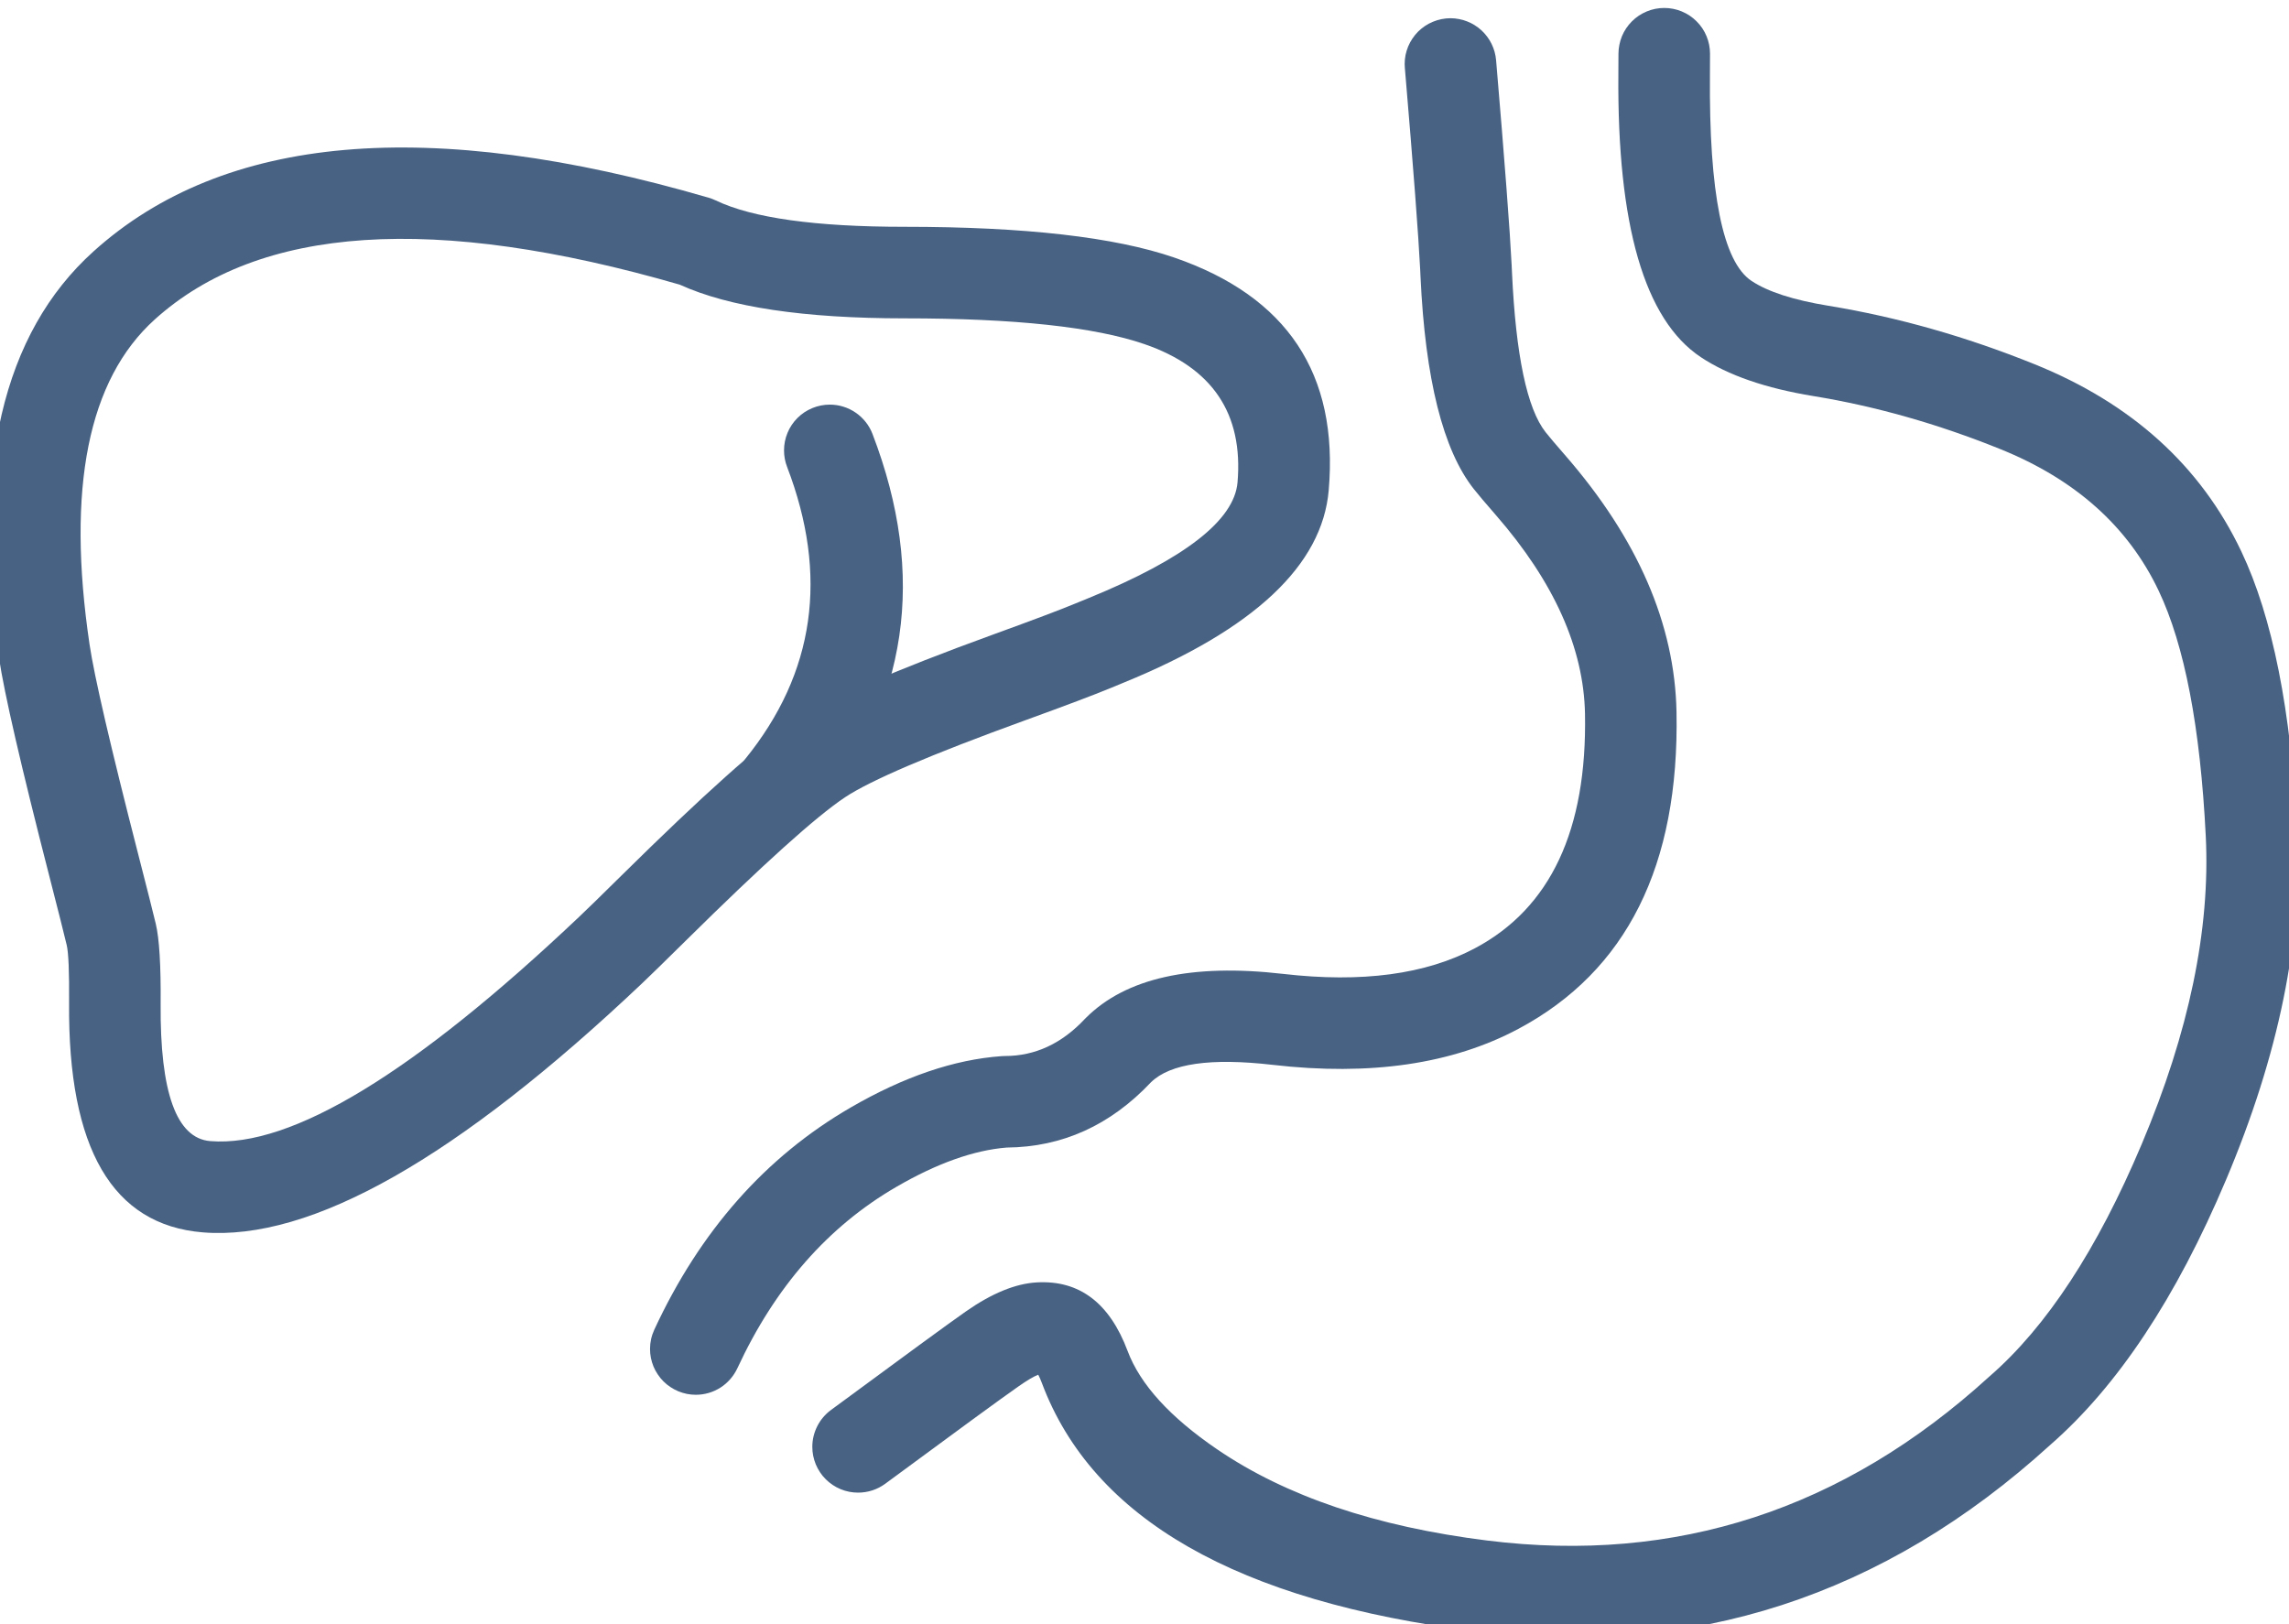
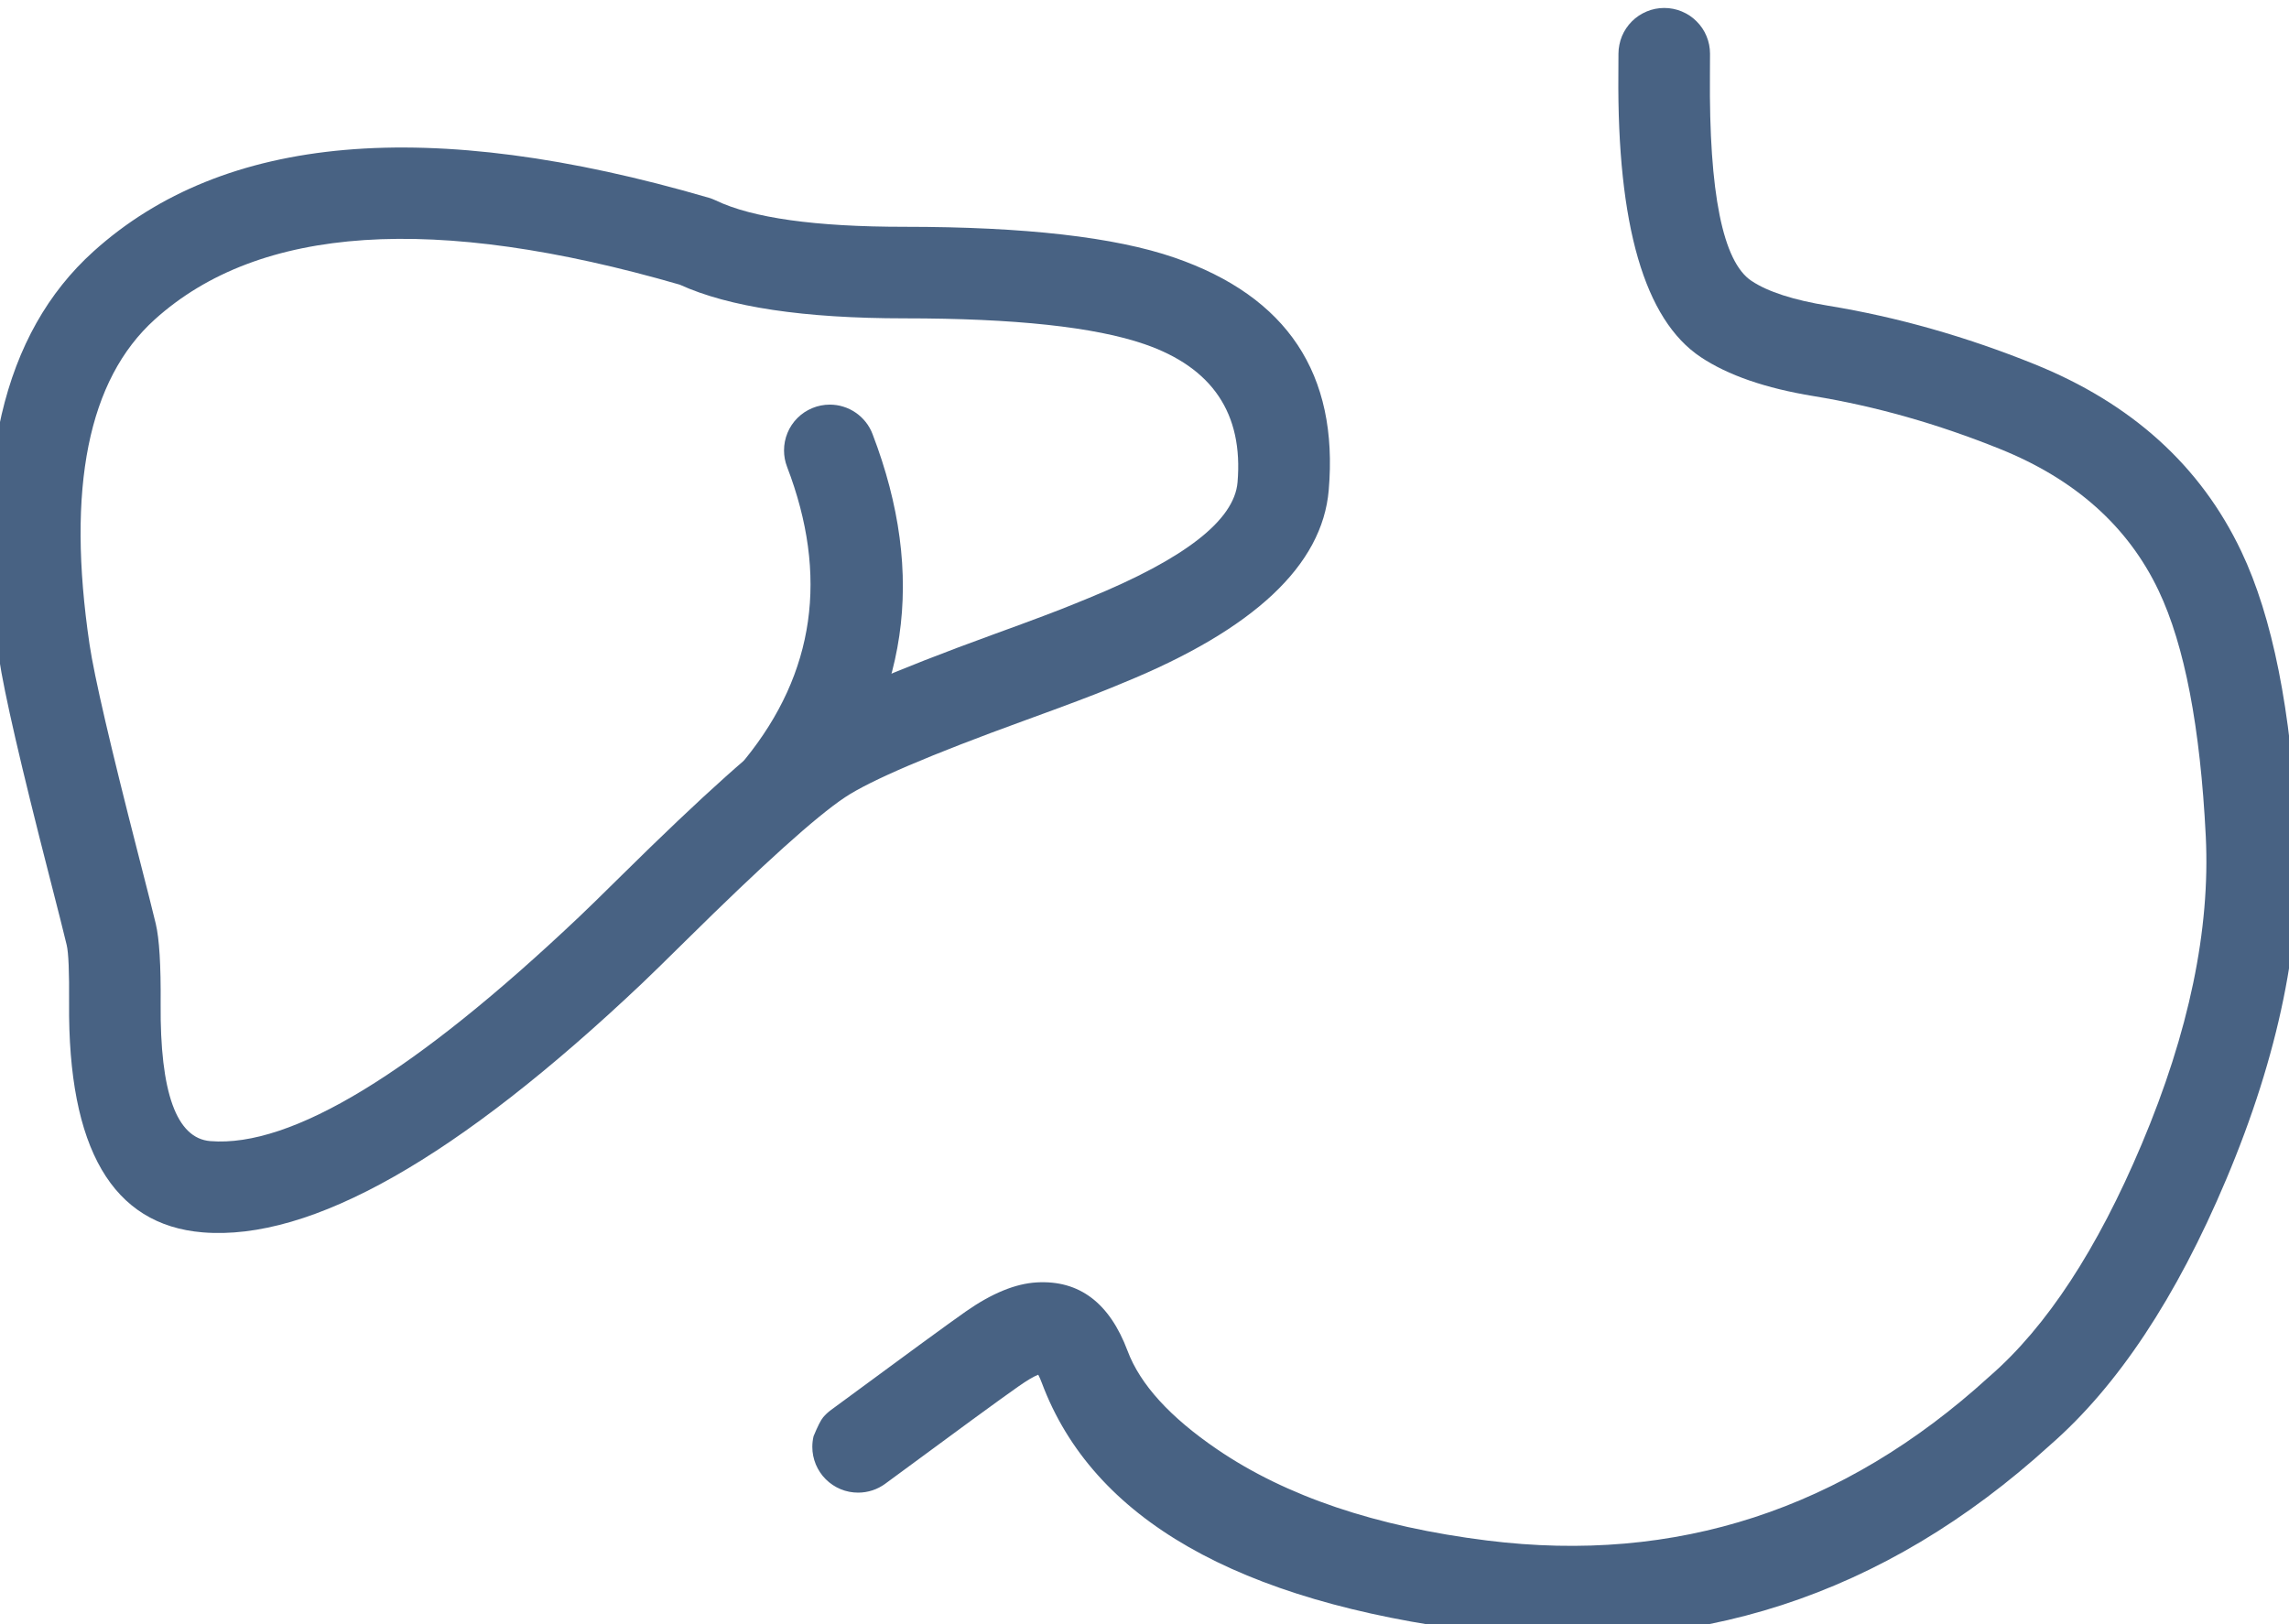
<svg xmlns="http://www.w3.org/2000/svg" fill="none" version="1.1" width="50" height="35.484" viewBox="0 0 50 35.484">
  <defs>
    <clipPath id="master_svg0_2990_32725">
      <rect x="0" y="0" width="50" height="35.484" rx="0" />
    </clipPath>
  </defs>
  <g>
    <g clip-path="url(#master_svg0_2990_32725)">
      <g>
        <path d="M15.481,4.32Q6.307,1.644,2.041,5.494L2.041,5.494Q-0.939,8.183,-0.022,14.372Q0.149,15.526,1.082,19.16Q1.367,20.269,1.457,20.647Q1.517,20.897,1.509,21.913Q1.47,26.682,4.43,26.924Q7.977,27.213,14.032,21.477Q14.297,21.226,14.979,20.552Q17.511,18.05,18.456,17.42Q19.288,16.865,22.392,15.737Q23.722,15.254,24.247,15.037Q24.344,14.996,24.547,14.913Q28.814,13.169,29.024,10.71Q29.351,6.903,25.653,5.628Q23.7,4.955,19.758,4.955Q16.835,4.955,15.633,4.378Q15.56,4.343,15.481,4.32ZM1.956,14.079Q1.197,8.95,3.381,6.979Q6.803,3.891,14.848,6.219Q16.462,6.955,19.758,6.955Q23.365,6.955,25.001,7.519Q27.225,8.286,27.032,10.539Q26.925,11.78,23.79,13.062Q23.583,13.147,23.482,13.188Q22.998,13.389,21.709,13.857Q18.379,15.068,17.347,15.756Q16.242,16.493,13.574,19.129Q12.906,19.789,12.656,20.025Q7.25,25.147,4.593,24.93Q3.486,24.84,3.509,21.929Q3.519,20.668,3.402,20.18Q3.308,19.787,3.019,18.663Q2.112,15.129,1.956,14.079Z" fill-rule="evenodd" fill="#486283" fill-opacity="1" />
      </g>
      <g>
        <path d="M19.059,9.482Q20.841,14.128,17.834,17.839Q17.763,17.926,17.676,17.995Q17.588,18.064,17.487,18.113Q17.386,18.161,17.277,18.185Q17.168,18.21,17.057,18.21Q16.958,18.21,16.862,18.191Q16.765,18.171,16.674,18.134Q16.583,18.096,16.501,18.041Q16.419,17.987,16.35,17.917Q16.28,17.847,16.225,17.765Q16.17,17.684,16.133,17.593Q16.095,17.502,16.076,17.405Q16.057,17.308,16.057,17.21Q16.057,17.038,16.114,16.876Q16.171,16.714,16.28,16.58L16.28,16.58Q18.56,13.765,17.192,10.198Q17.126,10.025,17.126,9.84Q17.126,9.741,17.145,9.645Q17.164,9.548,17.202,9.457Q17.239,9.366,17.294,9.284Q17.349,9.202,17.418,9.133Q17.488,9.063,17.57,9.008Q17.652,8.954,17.743,8.916Q17.834,8.878,17.931,8.859Q18.027,8.84,18.126,8.84Q18.201,8.84,18.276,8.851Q18.35,8.862,18.422,8.885Q18.494,8.907,18.562,8.94Q18.63,8.973,18.692,9.016Q18.754,9.059,18.809,9.11Q18.864,9.162,18.911,9.221Q18.958,9.28,18.995,9.346Q19.032,9.411,19.059,9.482L19.059,9.482Z" fill-rule="evenodd" fill="#486283" fill-opacity="1" />
      </g>
      <g>
-         <path d="M30.687,1.483Q30.683,1.441,30.683,1.398Q30.683,1.3,30.702,1.203Q30.722,1.107,30.759,1.016Q30.797,0.925,30.852,0.843Q30.907,0.761,30.976,0.691Q31.046,0.622,31.128,0.567Q31.21,0.512,31.301,0.475Q31.392,0.437,31.488,0.418Q31.585,0.398,31.683,0.398Q31.776,0.398,31.868,0.416Q31.96,0.433,32.046,0.467Q32.133,0.5,32.212,0.55Q32.291,0.599,32.36,0.662Q32.428,0.725,32.484,0.8Q32.54,0.874,32.581,0.958Q32.622,1.042,32.647,1.131Q32.672,1.221,32.68,1.314Q32.963,4.651,33.02,5.795Q33.022,5.846,33.027,5.95Q33.153,8.671,33.762,9.443Q33.879,9.591,34.183,9.94Q36.567,12.677,36.621,15.557Q36.716,20.585,33.167,22.478Q31,23.633,27.799,23.264Q25.772,23.03,25.142,23.644Q23.81,25.056,21.99,25.071Q20.911,25.158,19.583,25.928Q17.342,27.227,16.107,29.892L16.107,29.892L16.107,29.892Q16.046,30.022,15.952,30.13Q15.858,30.238,15.738,30.315Q15.617,30.392,15.48,30.432Q15.342,30.472,15.199,30.472Q15.101,30.472,15.004,30.453Q14.908,30.433,14.817,30.396Q14.726,30.358,14.644,30.303Q14.562,30.249,14.492,30.179Q14.422,30.109,14.368,30.027Q14.313,29.946,14.275,29.855Q14.238,29.764,14.218,29.667Q14.199,29.57,14.199,29.472Q14.199,29.251,14.292,29.051L14.292,29.051Q14.293,29.05,14.293,29.048Q15.794,25.813,18.58,24.197Q20.327,23.184,21.879,23.074Q21.915,23.071,21.95,23.071Q22.938,23.071,23.696,22.262Q23.707,22.25,23.719,22.239Q25.027,20.931,28.029,21.277Q30.609,21.575,32.225,20.713Q34.693,19.397,34.622,15.595Q34.581,13.442,32.675,11.253Q32.339,10.868,32.192,10.682Q31.185,9.406,31.029,6.043Q31.024,5.94,31.022,5.891Q30.967,4.785,30.687,1.483Z" fill-rule="evenodd" fill="#486283" fill-opacity="1" />
-       </g>
+         </g>
      <g>
-         <path d="M35.353,1.174Q35.353,1.075,35.373,0.979Q35.392,0.882,35.429,0.791Q35.467,0.7,35.522,0.618Q35.577,0.536,35.646,0.467Q35.716,0.397,35.798,0.342Q35.88,0.288,35.971,0.25Q36.062,0.212,36.158,0.193Q36.255,0.174,36.353,0.174Q36.452,0.174,36.548,0.193Q36.645,0.212,36.736,0.25Q36.827,0.288,36.909,0.342Q36.991,0.397,37.06,0.467Q37.13,0.536,37.185,0.618Q37.24,0.7,37.277,0.791Q37.315,0.882,37.334,0.979Q37.353,1.075,37.353,1.174Q37.353,1.318,37.351,1.632Q37.319,5.51,38.258,6.136Q38.793,6.493,39.939,6.68Q42.186,7.048,44.434,7.954Q47.624,9.239,48.958,12.046Q49.98,14.196,50.179,18.171Q50.353,21.682,48.625,25.775Q46.993,29.642,44.782,31.57Q39.334,36.528,32.235,35.641Q24.426,34.664,22.759,30.217Q22.714,30.097,22.679,30.034Q22.533,30.089,22.243,30.292Q21.691,30.678,19.338,32.415Q19.209,32.51,19.057,32.56Q18.904,32.61,18.744,32.61Q18.646,32.61,18.549,32.591Q18.452,32.572,18.361,32.534Q18.27,32.496,18.189,32.442Q18.107,32.387,18.037,32.317Q17.967,32.248,17.913,32.166Q17.858,32.084,17.82,31.993Q17.783,31.902,17.763,31.805Q17.744,31.709,17.744,31.61Q17.744,31.493,17.771,31.378Q17.799,31.264,17.852,31.159Q17.905,31.054,17.98,30.965Q18.056,30.875,18.151,30.805Q18.153,30.804,18.155,30.802Q20.524,29.054,21.096,28.653Q21.949,28.056,22.647,28.017Q24.04,27.938,24.631,29.515Q25.042,30.61,26.586,31.663Q28.84,33.201,32.483,33.656Q38.673,34.43,43.444,30.083Q43.452,30.076,43.461,30.068Q45.328,28.445,46.782,24.998Q48.333,21.324,48.182,18.27Q48.003,14.694,47.152,12.904Q46.153,10.802,43.687,9.809Q41.645,8.986,39.616,8.654Q38.043,8.397,37.149,7.801Q35.31,6.575,35.351,1.616Q35.353,1.309,35.353,1.174Z" fill-rule="evenodd" fill="#486283" fill-opacity="1" />
+         <path d="M35.353,1.174Q35.353,1.075,35.373,0.979Q35.392,0.882,35.429,0.791Q35.467,0.7,35.522,0.618Q35.577,0.536,35.646,0.467Q35.716,0.397,35.798,0.342Q35.88,0.288,35.971,0.25Q36.062,0.212,36.158,0.193Q36.255,0.174,36.353,0.174Q36.452,0.174,36.548,0.193Q36.645,0.212,36.736,0.25Q36.827,0.288,36.909,0.342Q36.991,0.397,37.06,0.467Q37.13,0.536,37.185,0.618Q37.24,0.7,37.277,0.791Q37.315,0.882,37.334,0.979Q37.353,1.075,37.353,1.174Q37.353,1.318,37.351,1.632Q37.319,5.51,38.258,6.136Q38.793,6.493,39.939,6.68Q42.186,7.048,44.434,7.954Q47.624,9.239,48.958,12.046Q49.98,14.196,50.179,18.171Q50.353,21.682,48.625,25.775Q46.993,29.642,44.782,31.57Q39.334,36.528,32.235,35.641Q24.426,34.664,22.759,30.217Q22.714,30.097,22.679,30.034Q22.533,30.089,22.243,30.292Q21.691,30.678,19.338,32.415Q19.209,32.51,19.057,32.56Q18.904,32.61,18.744,32.61Q18.646,32.61,18.549,32.591Q18.452,32.572,18.361,32.534Q18.27,32.496,18.189,32.442Q18.107,32.387,18.037,32.317Q17.967,32.248,17.913,32.166Q17.858,32.084,17.82,31.993Q17.783,31.902,17.763,31.805Q17.744,31.709,17.744,31.61Q17.744,31.493,17.771,31.378Q17.905,31.054,17.98,30.965Q18.056,30.875,18.151,30.805Q18.153,30.804,18.155,30.802Q20.524,29.054,21.096,28.653Q21.949,28.056,22.647,28.017Q24.04,27.938,24.631,29.515Q25.042,30.61,26.586,31.663Q28.84,33.201,32.483,33.656Q38.673,34.43,43.444,30.083Q43.452,30.076,43.461,30.068Q45.328,28.445,46.782,24.998Q48.333,21.324,48.182,18.27Q48.003,14.694,47.152,12.904Q46.153,10.802,43.687,9.809Q41.645,8.986,39.616,8.654Q38.043,8.397,37.149,7.801Q35.31,6.575,35.351,1.616Q35.353,1.309,35.353,1.174Z" fill-rule="evenodd" fill="#486283" fill-opacity="1" />
      </g>
    </g>
  </g>
</svg>